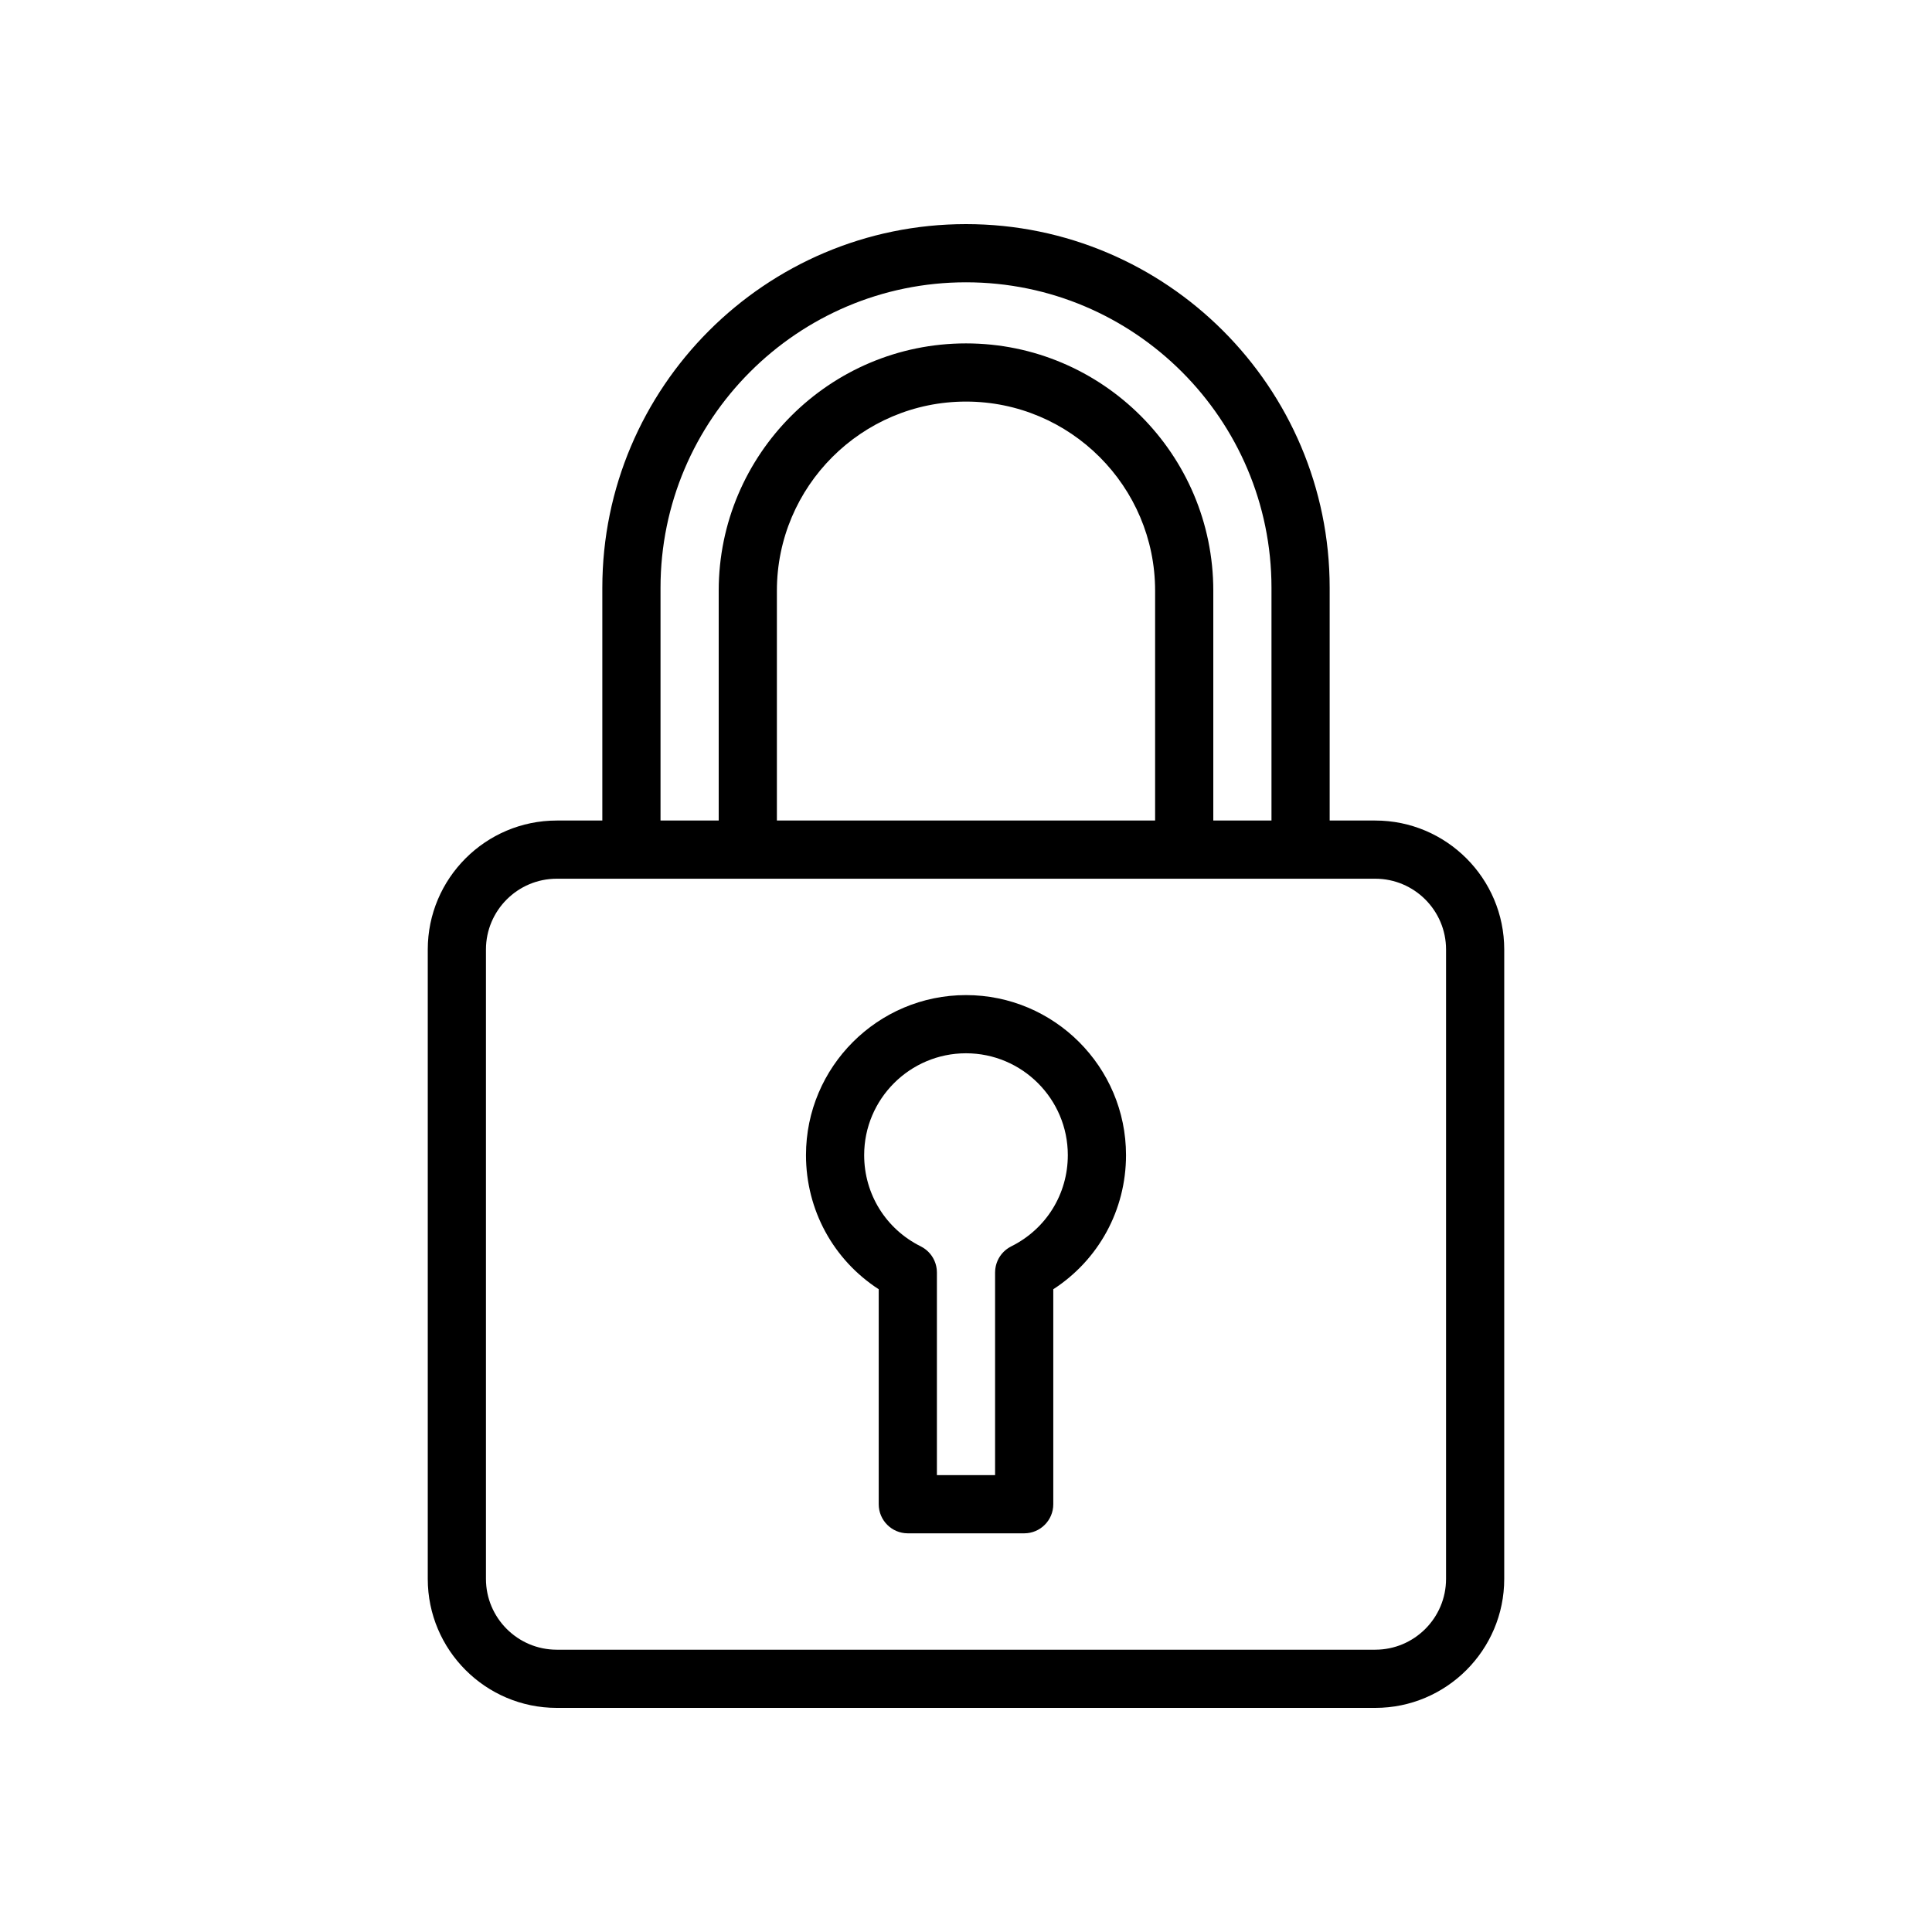
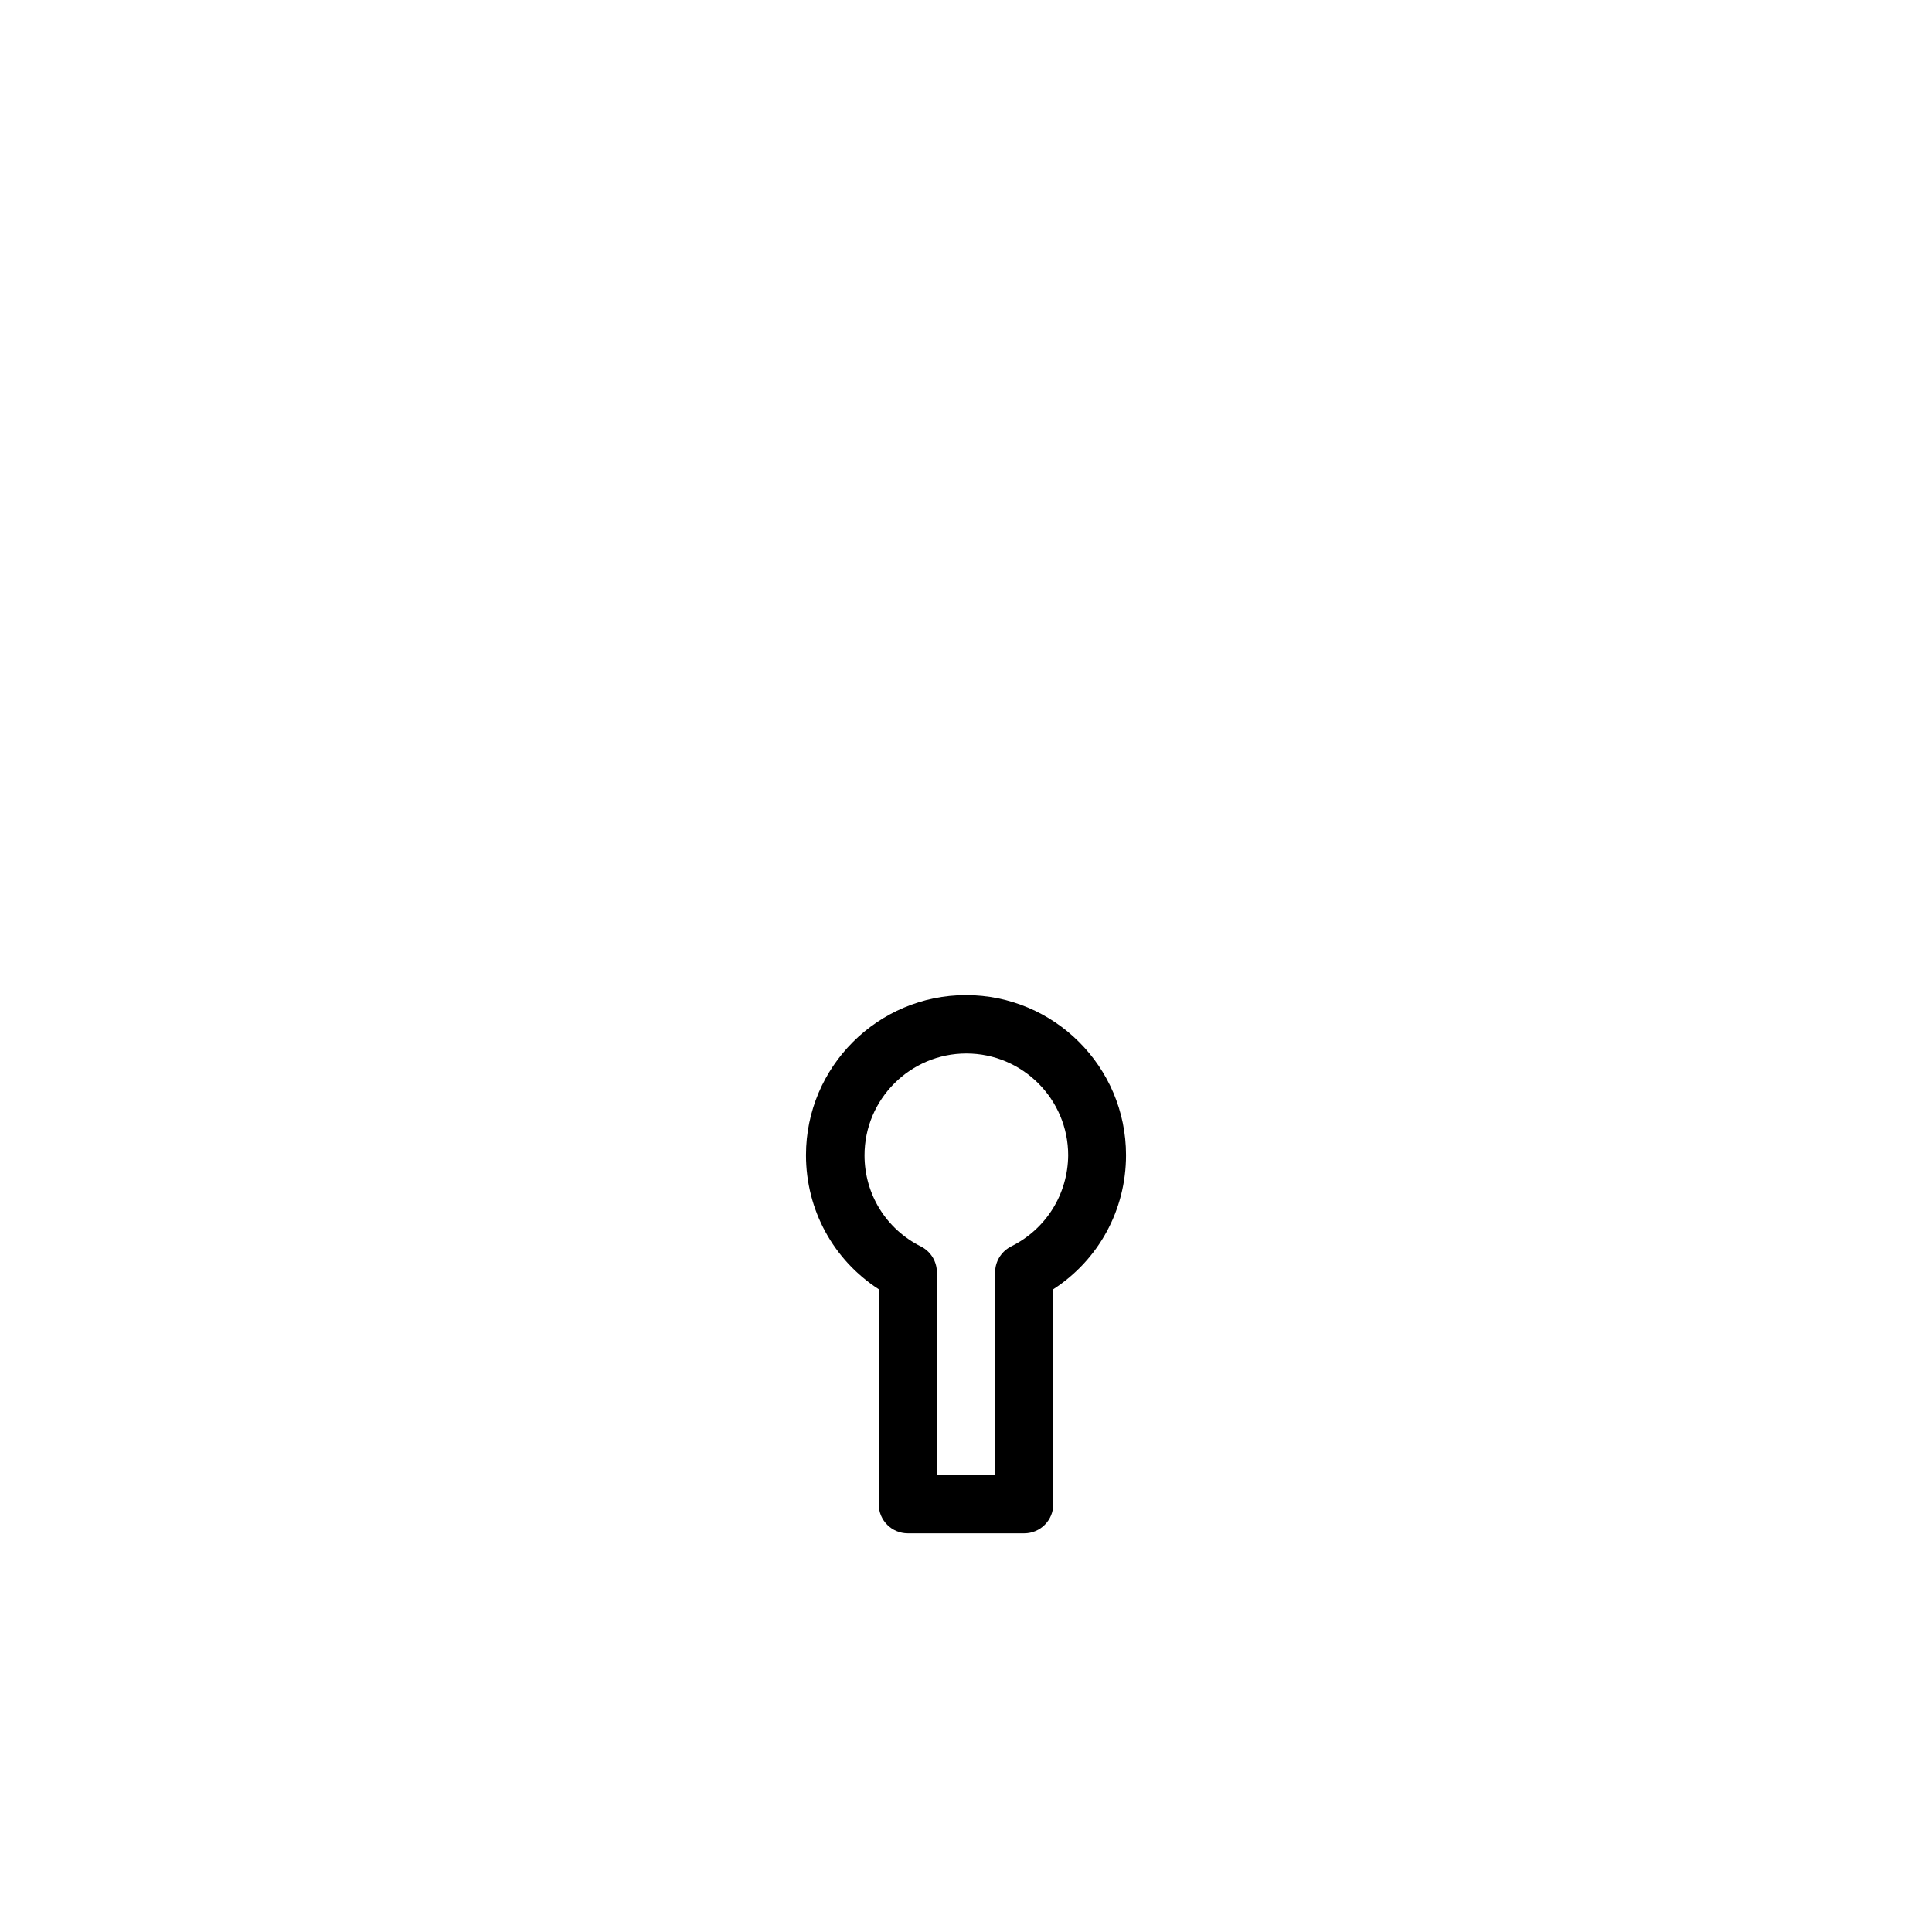
<svg xmlns="http://www.w3.org/2000/svg" xml:space="preserve" style="enable-background:new 0 0 3872.983 3872.983;" viewBox="0 0 3872.983 3872.983" y="0px" x="0px" id="_x32_1_padlock" version="1.1">
  <g>
-     <path d="M2756.895,1644.879h-91.371v-466.581c0-401.987-327.042-729.032-729.032-729.032s-729.032,327.045-729.032,729.032v466.581   h-91.371c-142.574,0-258.564,115.99-258.564,258.562v1261.715c0,142.571,115.99,258.562,258.564,258.562h1640.807   c142.574,0,258.564-115.99,258.564-258.562V1903.44C3015.459,1760.869,2899.469,1644.879,2756.895,1644.879z M1324.105,1178.298   c0-337.673,274.717-612.387,612.387-612.387s612.387,274.714,612.387,612.387v466.581h-116.645V1184.13   c0-273.353-222.389-495.742-495.742-495.742S1440.75,910.778,1440.75,1184.13v460.748h-116.645V1178.298z M2315.588,1644.879   h-758.193V1184.13c0-209.033,170.061-379.097,379.097-379.097s379.097,170.064,379.097,379.097V1644.879z M2898.814,3165.156   c0,78.251-63.665,141.916-141.919,141.916H1116.088c-78.254,0-141.919-63.665-141.919-141.916V1903.44   c0-78.251,63.665-141.916,141.919-141.916h149.694h233.29h874.839h233.29h149.694c78.254,0,141.919,63.665,141.919,141.916   V3165.156z" />
-     <path d="M1936.492,1994.814c-176.876,0-320.774,143.898-320.774,320.774c0,110.128,55.043,210.106,145.806,268.906v430.965   c0,32.208,26.111,58.323,58.323,58.323h233.29c32.211,0,58.323-26.114,58.323-58.323v-430.965   c90.763-58.8,145.806-158.778,145.806-268.906C2257.266,2138.713,2113.367,1994.814,1936.492,1994.814z M2027.193,2498.513   c-0.246,0.123-0.468,0.273-0.712,0.399c-1.057,0.545-2.082,1.133-3.1,1.74c-0.7,0.414-1.402,0.823-2.078,1.263   c-0.821,0.535-1.609,1.111-2.4,1.686c-0.804,0.583-1.609,1.159-2.376,1.777c-0.602,0.487-1.173,1.007-1.755,1.516   c-0.866,0.758-1.731,1.512-2.545,2.313c-0.474,0.469-0.916,0.965-1.374,1.449c-0.833,0.878-1.664,1.757-2.437,2.681   c-0.459,0.548-0.877,1.126-1.316,1.692c-0.692,0.893-1.389,1.78-2.025,2.708c-0.507,0.736-0.96,1.506-1.433,2.265   c-0.495,0.799-1.006,1.586-1.461,2.405c-0.527,0.945-0.992,1.927-1.467,2.903c-0.33,0.683-0.683,1.354-0.986,2.047   c-0.469,1.069-0.871,2.17-1.276,3.271c-0.243,0.659-0.505,1.312-0.724,1.979c-0.347,1.059-0.631,2.144-0.917,3.231   c-0.205,0.772-0.423,1.538-0.596,2.318c-0.208,0.944-0.363,1.905-0.525,2.868c-0.167,0.98-0.333,1.957-0.45,2.946   c-0.092,0.793-0.145,1.596-0.204,2.398c-0.09,1.185-0.162,2.368-0.18,3.561c-0.004,0.275-0.041,0.541-0.041,0.817v406.39h-116.645   v-406.39c0-0.276-0.037-0.542-0.041-0.817c-0.018-1.193-0.089-2.376-0.18-3.561c-0.059-0.802-0.112-1.605-0.204-2.398   c-0.117-0.99-0.283-1.966-0.45-2.946c-0.162-0.962-0.317-1.924-0.525-2.868c-0.173-0.78-0.392-1.546-0.596-2.318   c-0.287-1.086-0.571-2.171-0.917-3.231c-0.219-0.668-0.482-1.32-0.724-1.979c-0.405-1.101-0.807-2.201-1.276-3.271   c-0.304-0.693-0.656-1.364-0.986-2.047c-0.475-0.977-0.939-1.958-1.467-2.903c-0.455-0.819-0.966-1.606-1.461-2.405   c-0.473-0.759-0.926-1.529-1.433-2.265c-0.636-0.928-1.333-1.815-2.025-2.708c-0.439-0.565-0.857-1.143-1.316-1.692   c-0.772-0.924-1.603-1.803-2.437-2.681c-0.458-0.484-0.899-0.981-1.374-1.449c-0.814-0.8-1.679-1.555-2.545-2.313   c-0.582-0.51-1.153-1.03-1.755-1.516c-0.767-0.618-1.573-1.195-2.376-1.777c-0.791-0.575-1.58-1.15-2.4-1.686   c-0.677-0.44-1.379-0.849-2.078-1.263c-1.018-0.607-2.043-1.195-3.1-1.74c-0.244-0.125-0.465-0.276-0.712-0.399   c-69.964-34.749-113.427-104.844-113.427-182.924c0-112.556,91.573-204.129,204.129-204.129   c112.556,0,204.129,91.573,204.129,204.129C2140.621,2393.669,2097.158,2463.764,2027.193,2498.513z" />
+     <path d="M1936.492,1994.814c-176.876,0-320.774,143.898-320.774,320.774c0,110.128,55.043,210.106,145.806,268.906v430.965   c0,32.208,26.111,58.323,58.323,58.323h233.29c32.211,0,58.323-26.114,58.323-58.323v-430.965   c90.763-58.8,145.806-158.778,145.806-268.906C2257.266,2138.713,2113.367,1994.814,1936.492,1994.814z M2027.193,2498.513   c-0.246,0.123-0.468,0.273-0.712,0.399c-1.057,0.545-2.082,1.133-3.1,1.74c-0.7,0.414-1.402,0.823-2.078,1.263   c-0.821,0.535-1.609,1.111-2.4,1.686c-0.804,0.583-1.609,1.159-2.376,1.777c-0.602,0.487-1.173,1.007-1.755,1.516   c-0.866,0.758-1.731,1.512-2.545,2.313c-0.474,0.469-0.916,0.965-1.374,1.449c-0.833,0.878-1.664,1.757-2.437,2.681   c-0.459,0.548-0.877,1.126-1.316,1.692c-0.692,0.893-1.389,1.78-2.025,2.708c-0.507,0.736-0.96,1.506-1.433,2.265   c-0.495,0.799-1.006,1.586-1.461,2.405c-0.527,0.945-0.992,1.927-1.467,2.903c-0.33,0.683-0.683,1.354-0.986,2.047   c-0.469,1.069-0.871,2.17-1.276,3.271c-0.243,0.659-0.505,1.312-0.724,1.979c-0.347,1.059-0.631,2.144-0.917,3.231   c-0.205,0.772-0.423,1.538-0.596,2.318c-0.208,0.944-0.363,1.905-0.525,2.868c-0.167,0.98-0.333,1.957-0.45,2.946   c-0.092,0.793-0.145,1.596-0.204,2.398c-0.09,1.185-0.162,2.368-0.18,3.561c-0.004,0.275-0.041,0.541-0.041,0.817v406.39h-116.645   v-406.39c0-0.276-0.037-0.542-0.041-0.817c-0.018-1.193-0.089-2.376-0.18-3.561c-0.059-0.802-0.112-1.605-0.204-2.398   c-0.117-0.99-0.283-1.966-0.45-2.946c-0.162-0.962-0.317-1.924-0.525-2.868c-0.173-0.78-0.392-1.546-0.596-2.318   c-0.287-1.086-0.571-2.171-0.917-3.231c-0.219-0.668-0.482-1.32-0.724-1.979c-0.405-1.101-0.807-2.201-1.276-3.271   c-0.304-0.693-0.656-1.364-0.986-2.047c-0.475-0.977-0.939-1.958-1.467-2.903c-0.455-0.819-0.966-1.606-1.461-2.405   c-0.473-0.759-0.926-1.529-1.433-2.265c-0.636-0.928-1.333-1.815-2.025-2.708c-0.439-0.565-0.857-1.143-1.316-1.692   c-0.772-0.924-1.603-1.803-2.437-2.681c-0.458-0.484-0.899-0.981-1.374-1.449c-0.814-0.8-1.679-1.555-2.545-2.313   c-0.582-0.51-1.153-1.03-1.755-1.516c-0.767-0.618-1.573-1.195-2.376-1.777c-0.791-0.575-1.58-1.15-2.4-1.686   c-0.677-0.44-1.379-0.849-2.078-1.263c-1.018-0.607-2.043-1.195-3.1-1.74c-69.964-34.749-113.427-104.844-113.427-182.924c0-112.556,91.573-204.129,204.129-204.129   c112.556,0,204.129,91.573,204.129,204.129C2140.621,2393.669,2097.158,2463.764,2027.193,2498.513z" />
  </g>
</svg>